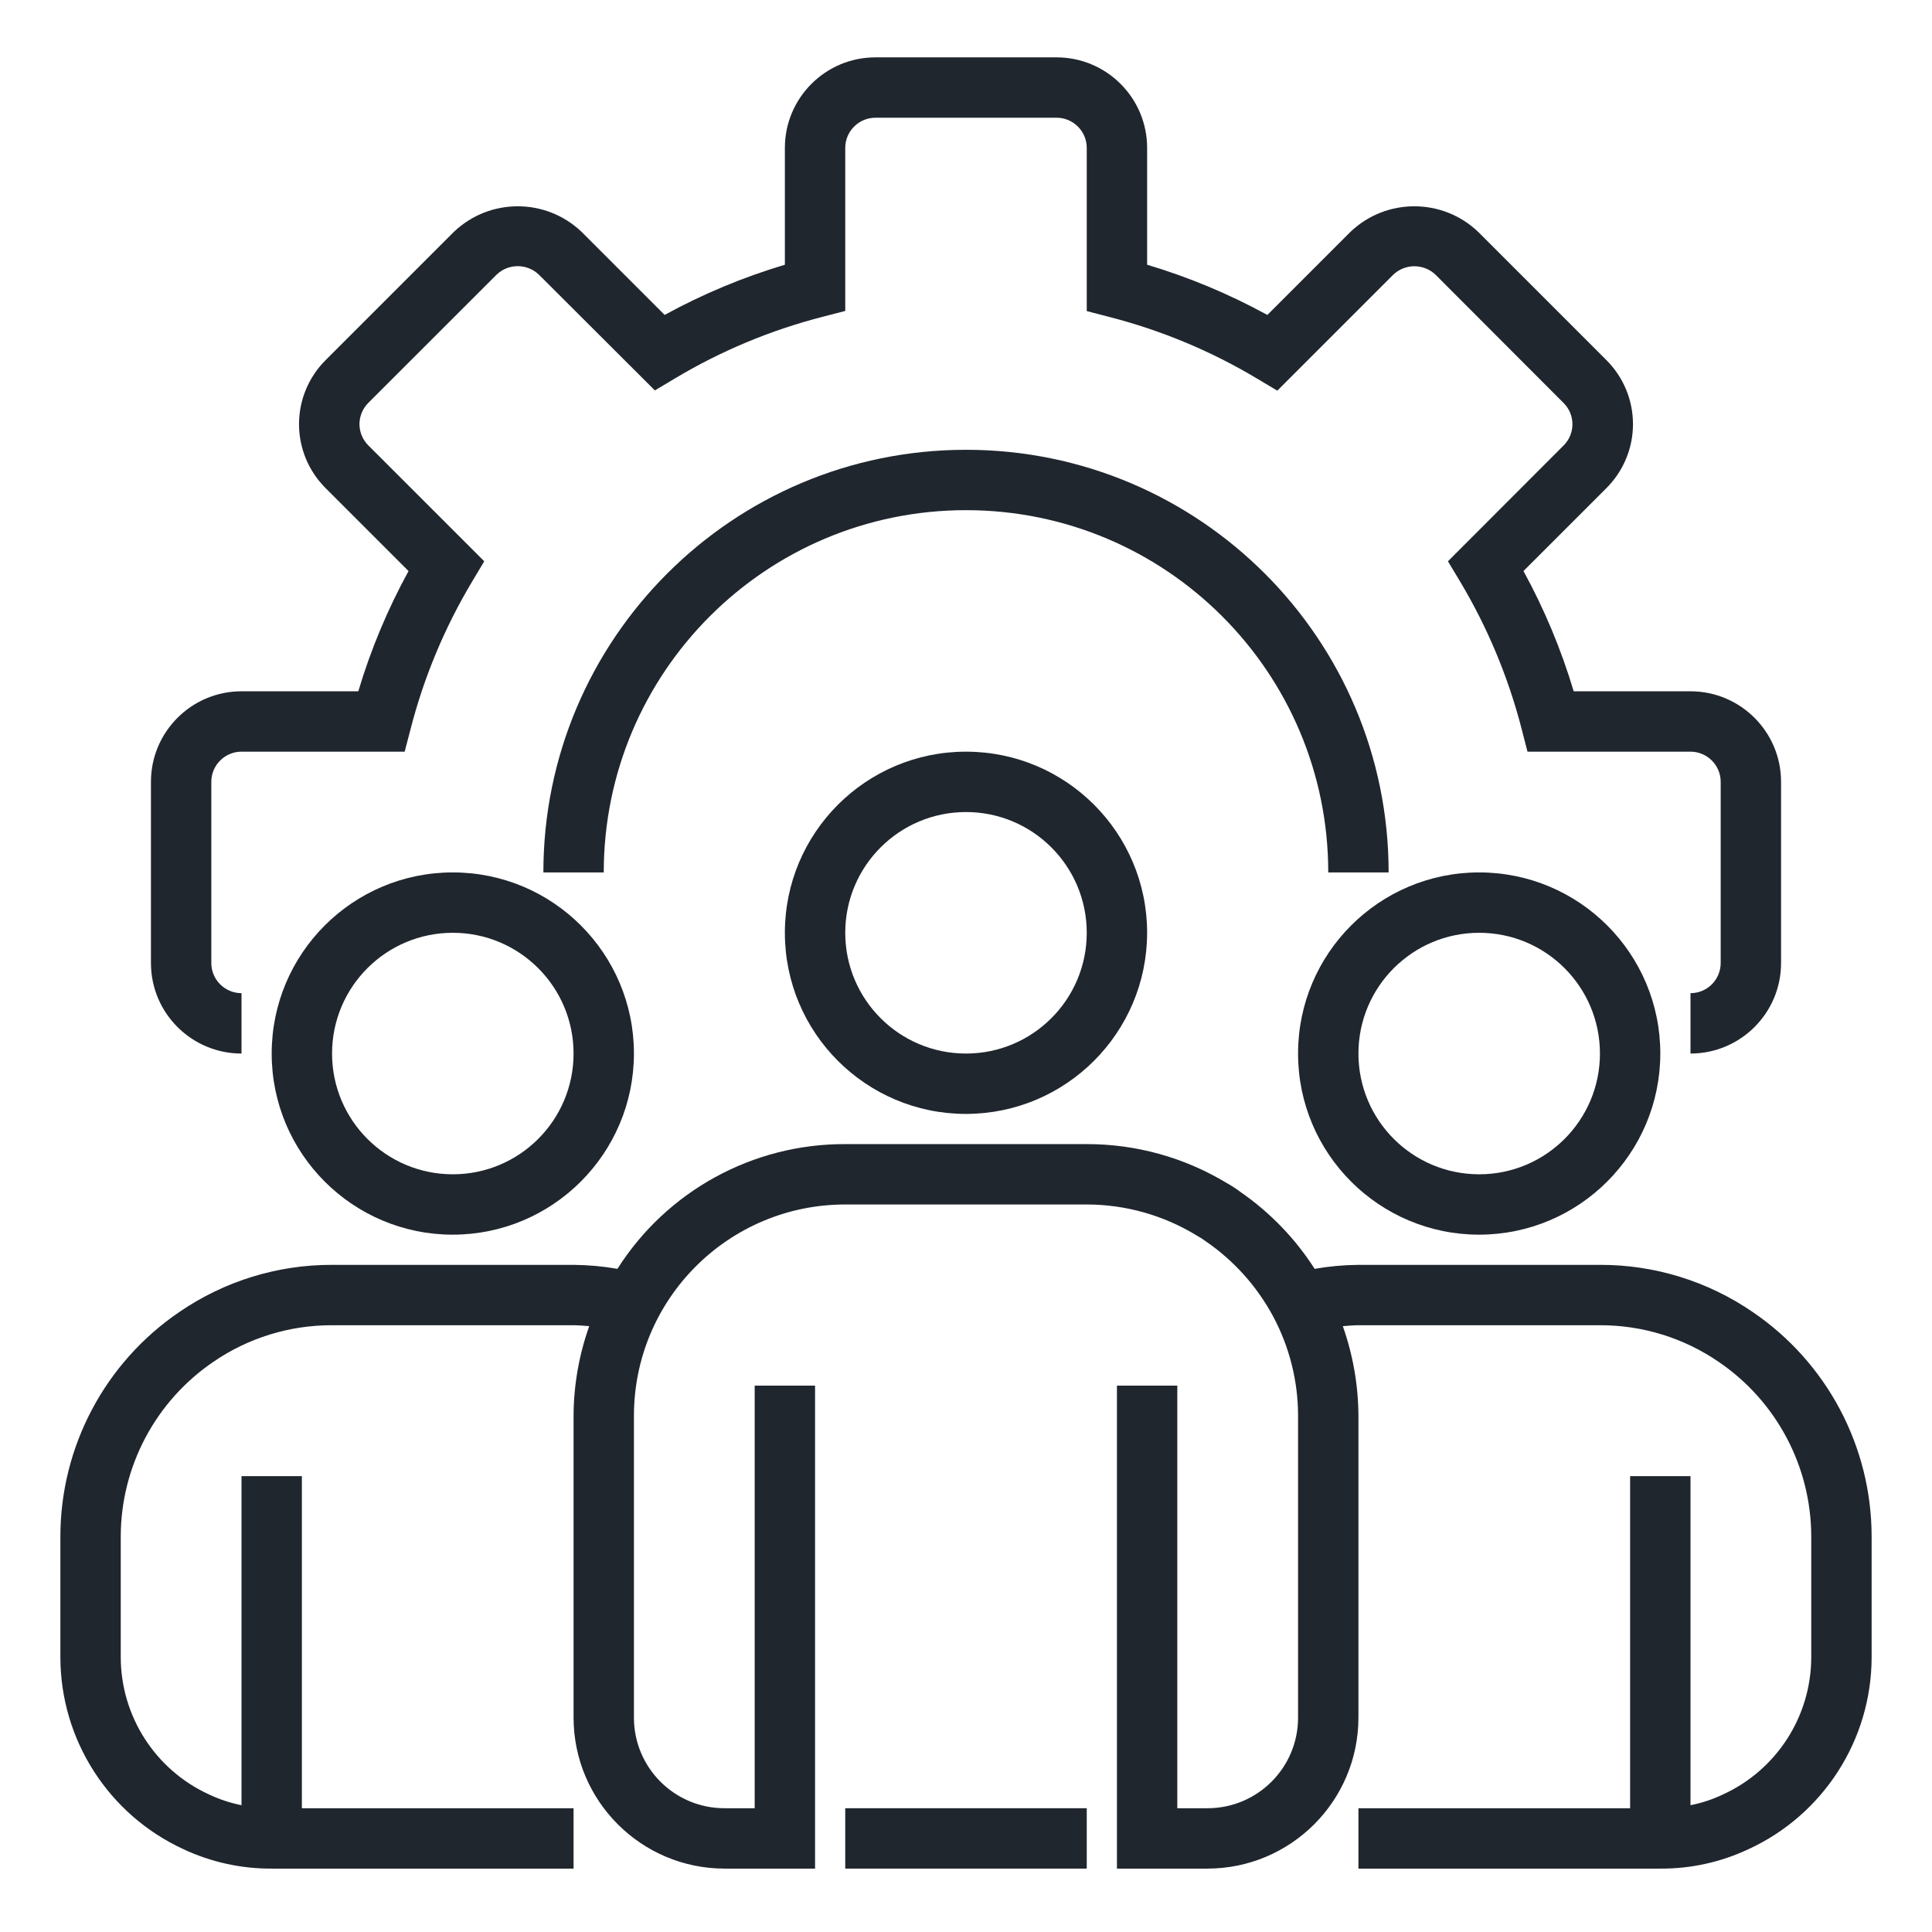
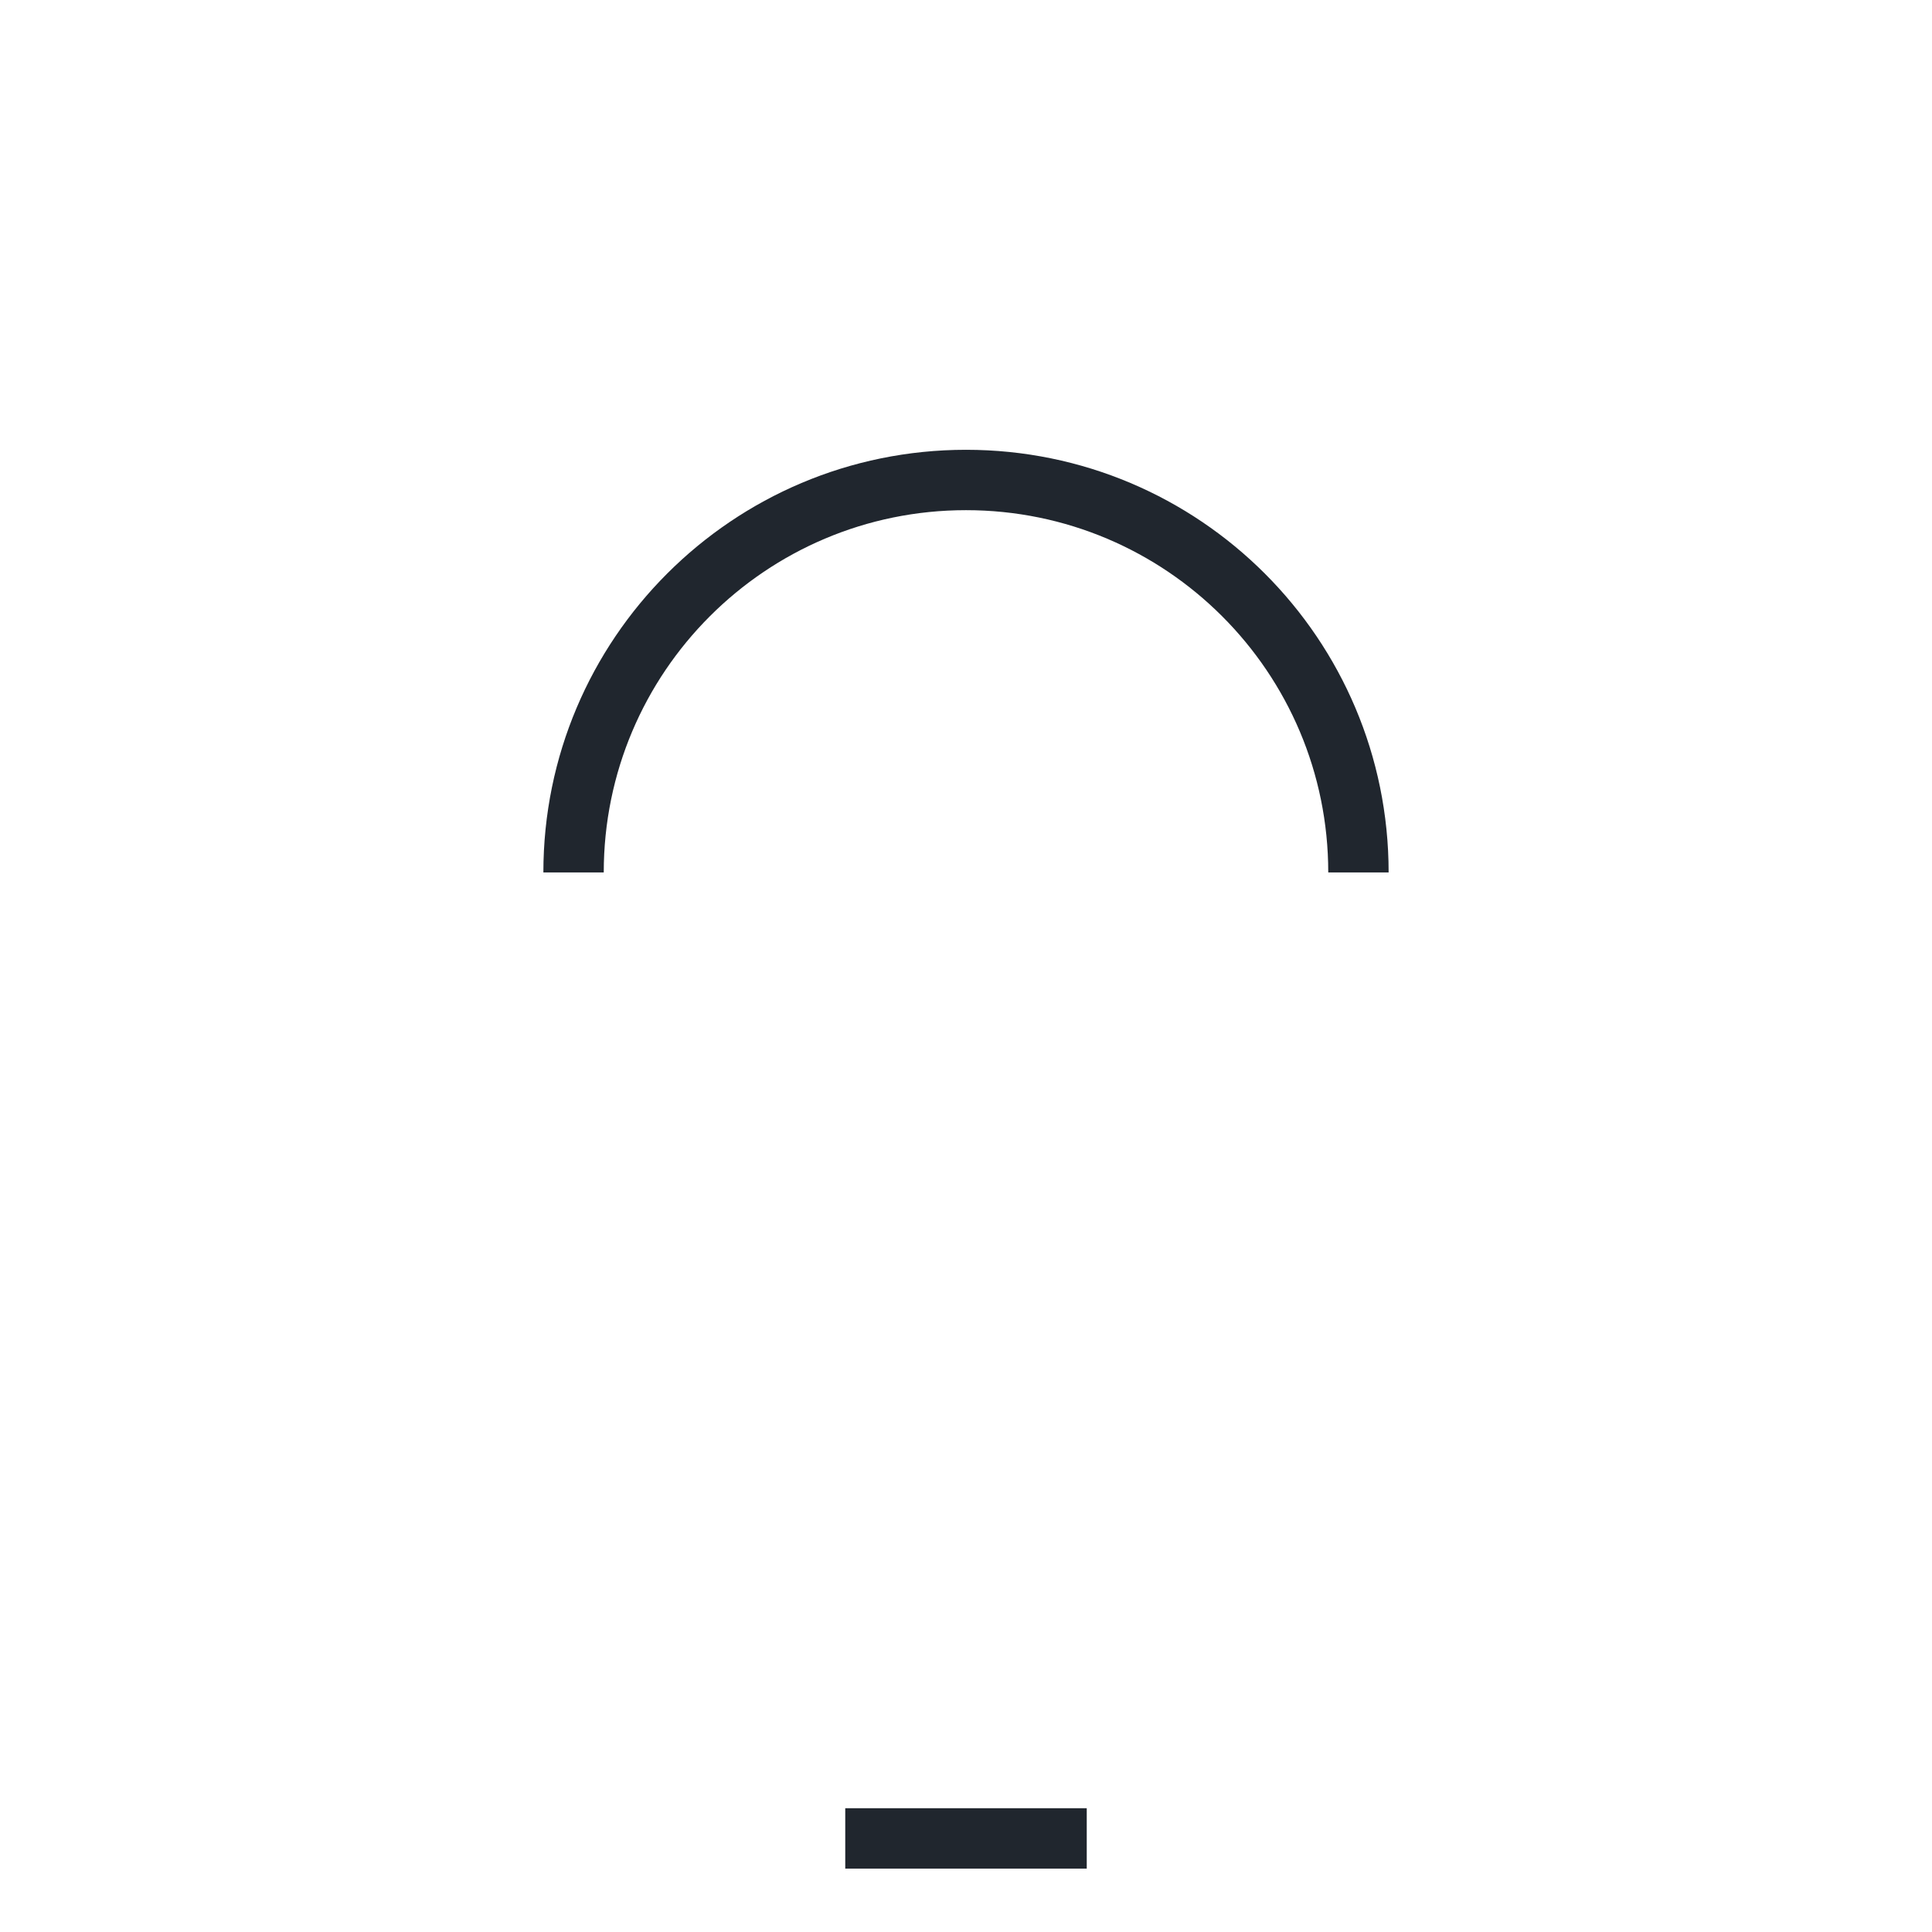
<svg xmlns="http://www.w3.org/2000/svg" width="48" height="48" viewBox="0 0 48 48" fill="none">
-   <path d="M42 26.175V24.675C42.414 24.675 42.75 24.339 42.75 23.925V19.425C42.75 19.011 42.414 18.675 42 18.675H37.95L37.805 18.112C37.473 16.823 36.958 15.589 36.275 14.447L35.974 13.945L38.85 11.065C39.139 10.775 39.139 10.305 38.85 10.015L35.665 6.825C35.371 6.545 34.909 6.545 34.615 6.825L31.734 9.706L31.232 9.406C30.089 8.722 28.853 8.207 27.563 7.875L27 7.729V3.675C27 3.261 26.664 2.925 26.25 2.925H21.75C21.336 2.925 21 3.261 21 3.675V7.725L20.437 7.871C19.148 8.202 17.914 8.717 16.772 9.4L16.27 9.7L13.39 6.825C13.095 6.542 12.63 6.542 12.336 6.825L9.15 10.01C9.01 10.15 8.931 10.34 8.931 10.537C8.931 10.736 9.01 10.925 9.15 11.065L12.031 13.945L11.731 14.447C11.048 15.589 10.532 16.823 10.201 18.112L10.054 18.675H6C5.586 18.675 5.25 19.011 5.25 19.425V23.925C5.25 24.339 5.586 24.675 6 24.675V26.175C4.758 26.175 3.75 25.168 3.75 23.925V19.425C3.75 18.183 4.758 17.175 6 17.175H8.902C9.211 16.138 9.63 15.137 10.15 14.188L8.087 12.125C7.666 11.704 7.429 11.133 7.429 10.537C7.429 9.942 7.666 9.371 8.087 8.95L11.275 5.762C12.163 4.913 13.563 4.913 14.451 5.762L16.513 7.824C17.462 7.304 18.463 6.887 19.5 6.577V3.675C19.5 2.433 20.508 1.425 21.75 1.425H26.25C27.492 1.425 28.5 2.433 28.5 3.675V6.577C29.537 6.887 30.538 7.305 31.487 7.825L33.55 5.762C34.438 4.913 35.838 4.913 36.726 5.762L39.913 8.949C40.334 9.37 40.571 9.941 40.571 10.537C40.571 11.133 40.334 11.704 39.913 12.125L37.85 14.187C38.37 15.136 38.788 16.138 39.098 17.175H42C43.242 17.175 44.25 18.183 44.25 19.425V23.925C44.25 25.168 43.242 26.175 42 26.175Z" fill="#20262E" />
  <path d="M34.5 21.675H33C33 16.704 28.971 12.675 24 12.675C19.029 12.675 15 16.704 15 21.675H13.5C13.5 15.876 18.201 11.175 24 11.175C29.799 11.175 34.5 15.876 34.5 21.675Z" fill="#20262E" />
-   <path d="M24 27.675C21.515 27.675 19.5 25.66 19.5 23.175C19.5 20.69 21.515 18.675 24 18.675C26.485 18.675 28.5 20.69 28.5 23.175C28.497 25.659 26.484 27.672 24 27.675ZM24 20.175C22.343 20.175 21 21.518 21 23.175C21 24.832 22.343 26.175 24 26.175C25.657 26.175 27 24.832 27 23.175C27 21.518 25.657 20.175 24 20.175Z" fill="#20262E" />
-   <path d="M36.75 30.675C34.265 30.675 32.25 28.66 32.25 26.175C32.25 23.69 34.265 21.675 36.75 21.675C39.235 21.675 41.25 23.69 41.25 26.175C41.247 28.659 39.234 30.672 36.75 30.675ZM36.75 23.175C35.093 23.175 33.75 24.518 33.75 26.175C33.75 27.832 35.093 29.175 36.75 29.175C38.407 29.175 39.75 27.832 39.75 26.175C39.75 24.518 38.407 23.175 36.75 23.175Z" fill="#20262E" />
-   <path d="M11.25 30.675C8.765 30.675 6.75 28.66 6.75 26.175C6.75 23.69 8.765 21.675 11.25 21.675C13.736 21.675 15.75 23.69 15.75 26.175C15.747 28.659 13.734 30.672 11.25 30.675ZM11.25 23.175C9.593 23.175 8.25 24.518 8.25 26.175C8.25 27.832 9.593 29.175 11.25 29.175C12.907 29.175 14.25 27.832 14.25 26.175C14.25 24.518 12.907 23.175 11.25 23.175Z" fill="#20262E" />
-   <path d="M43.549 32.599C42.431 31.831 41.106 31.421 39.75 31.425H33.75C33.385 31.428 33.021 31.461 32.662 31.524C32.182 30.773 31.557 30.126 30.825 29.618C30.715 29.535 30.6 29.46 30.479 29.393C29.43 28.758 28.226 28.423 27 28.425H21C18.706 28.417 16.569 29.587 15.34 31.524C14.98 31.461 14.615 31.428 14.25 31.425H8.25C6.895 31.421 5.57 31.831 4.453 32.598C2.607 33.854 1.501 35.942 1.5 38.175V41.175C1.503 43.223 2.694 45.083 4.554 45.941C5.241 46.264 5.991 46.429 6.75 46.425H14.25V44.925H7.5V36.675H6V44.85C5.718 44.793 5.443 44.702 5.183 44.578C3.855 43.966 3.003 42.638 3 41.175V38.175C3.002 36.437 3.863 34.813 5.3 33.835C6.168 33.239 7.197 32.922 8.25 32.925H14.25C14.382 32.925 14.51 32.939 14.639 32.948C14.385 33.663 14.253 34.416 14.25 35.175V42.675C14.253 44.745 15.93 46.422 18 46.425H20.25V34.425H18.75V44.925H18C16.758 44.925 15.75 43.918 15.75 42.675V35.175C15.75 32.275 18.101 29.925 21 29.925H27C27.965 29.926 28.911 30.193 29.734 30.697C29.81 30.738 29.883 30.785 29.953 30.837C30.655 31.318 31.232 31.961 31.634 32.712C32.038 33.47 32.25 34.316 32.25 35.175V42.675C32.25 43.918 31.242 44.925 30 44.925H29.25V34.425H27.75V46.425H30C32.07 46.422 33.747 44.745 33.75 42.675V35.175C33.746 34.416 33.615 33.664 33.362 32.948C33.491 32.939 33.619 32.925 33.75 32.925H39.75C40.804 32.922 41.834 33.24 42.703 33.837C44.138 34.815 44.998 36.438 45 38.175V41.175C44.997 42.643 44.139 43.975 42.804 44.584C42.548 44.706 42.278 44.795 42 44.85V36.675H40.5V44.925H33.75V46.425H41.25C42.004 46.43 42.75 46.266 43.433 45.946C45.299 45.091 46.497 43.228 46.5 41.175V38.175C46.499 35.943 45.394 33.856 43.549 32.599Z" fill="#20262E" />
  <path d="M21 44.925H27V46.425H21V44.925Z" fill="#20262E" />
</svg>